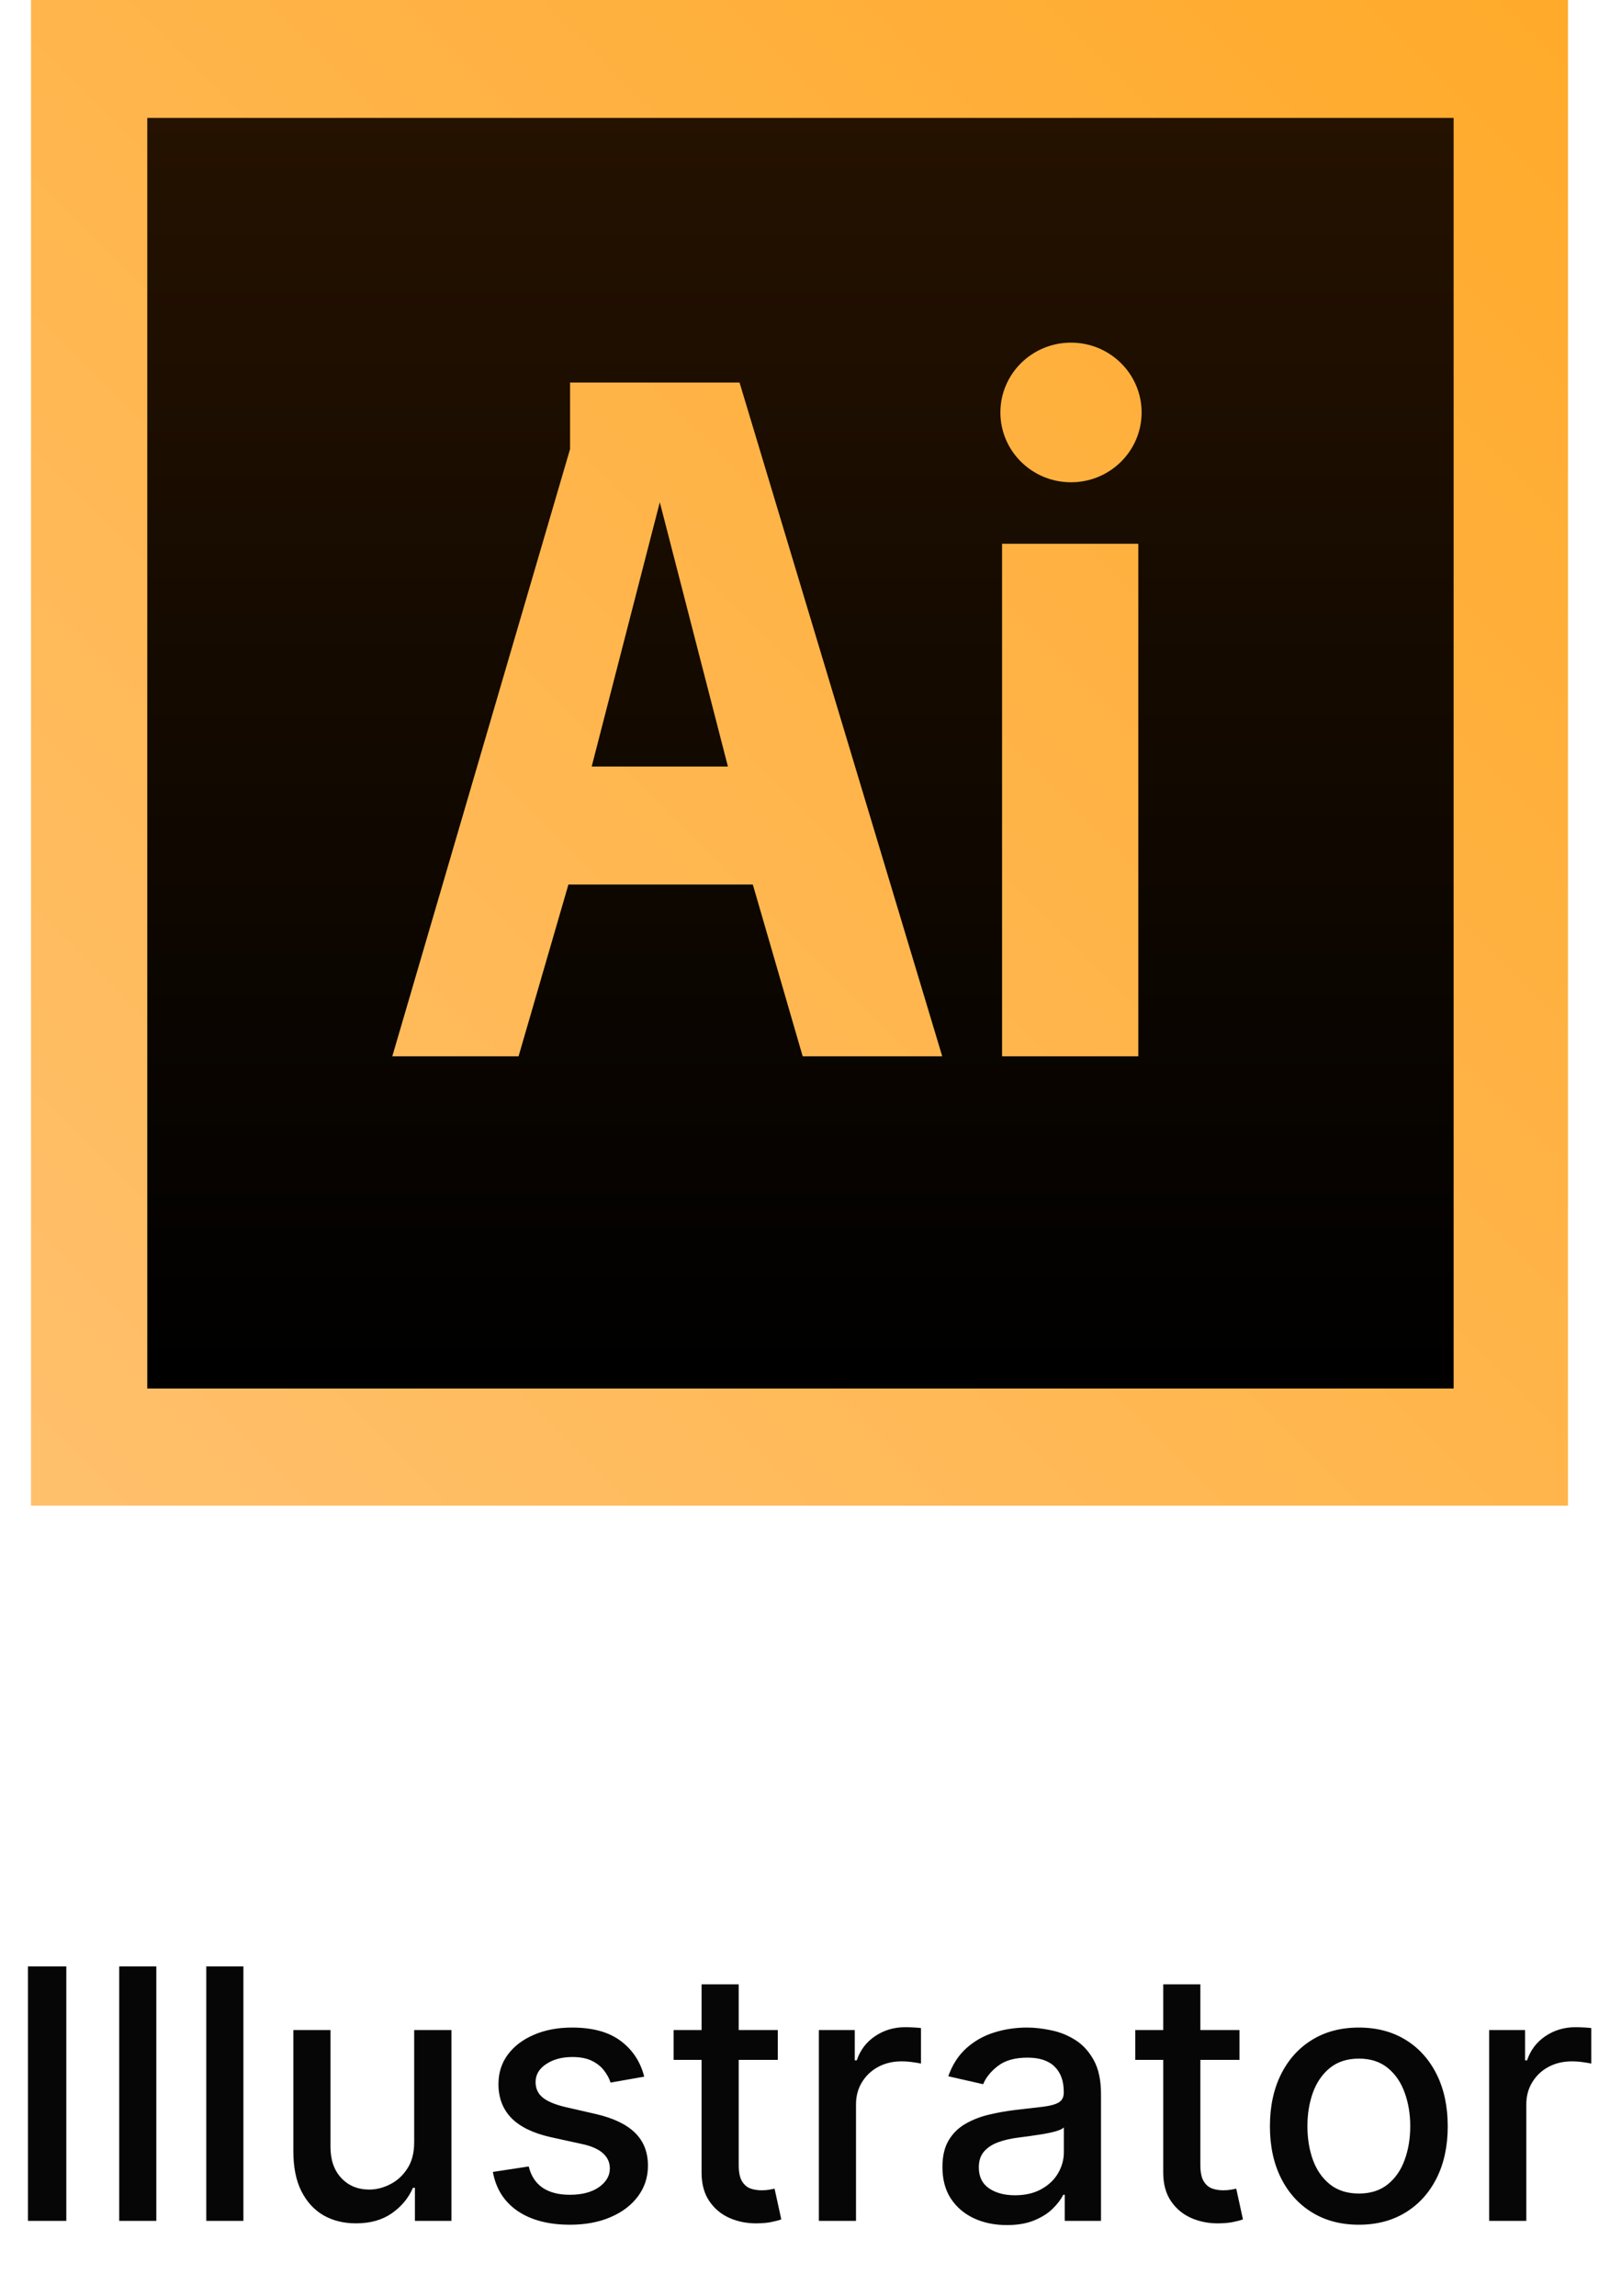
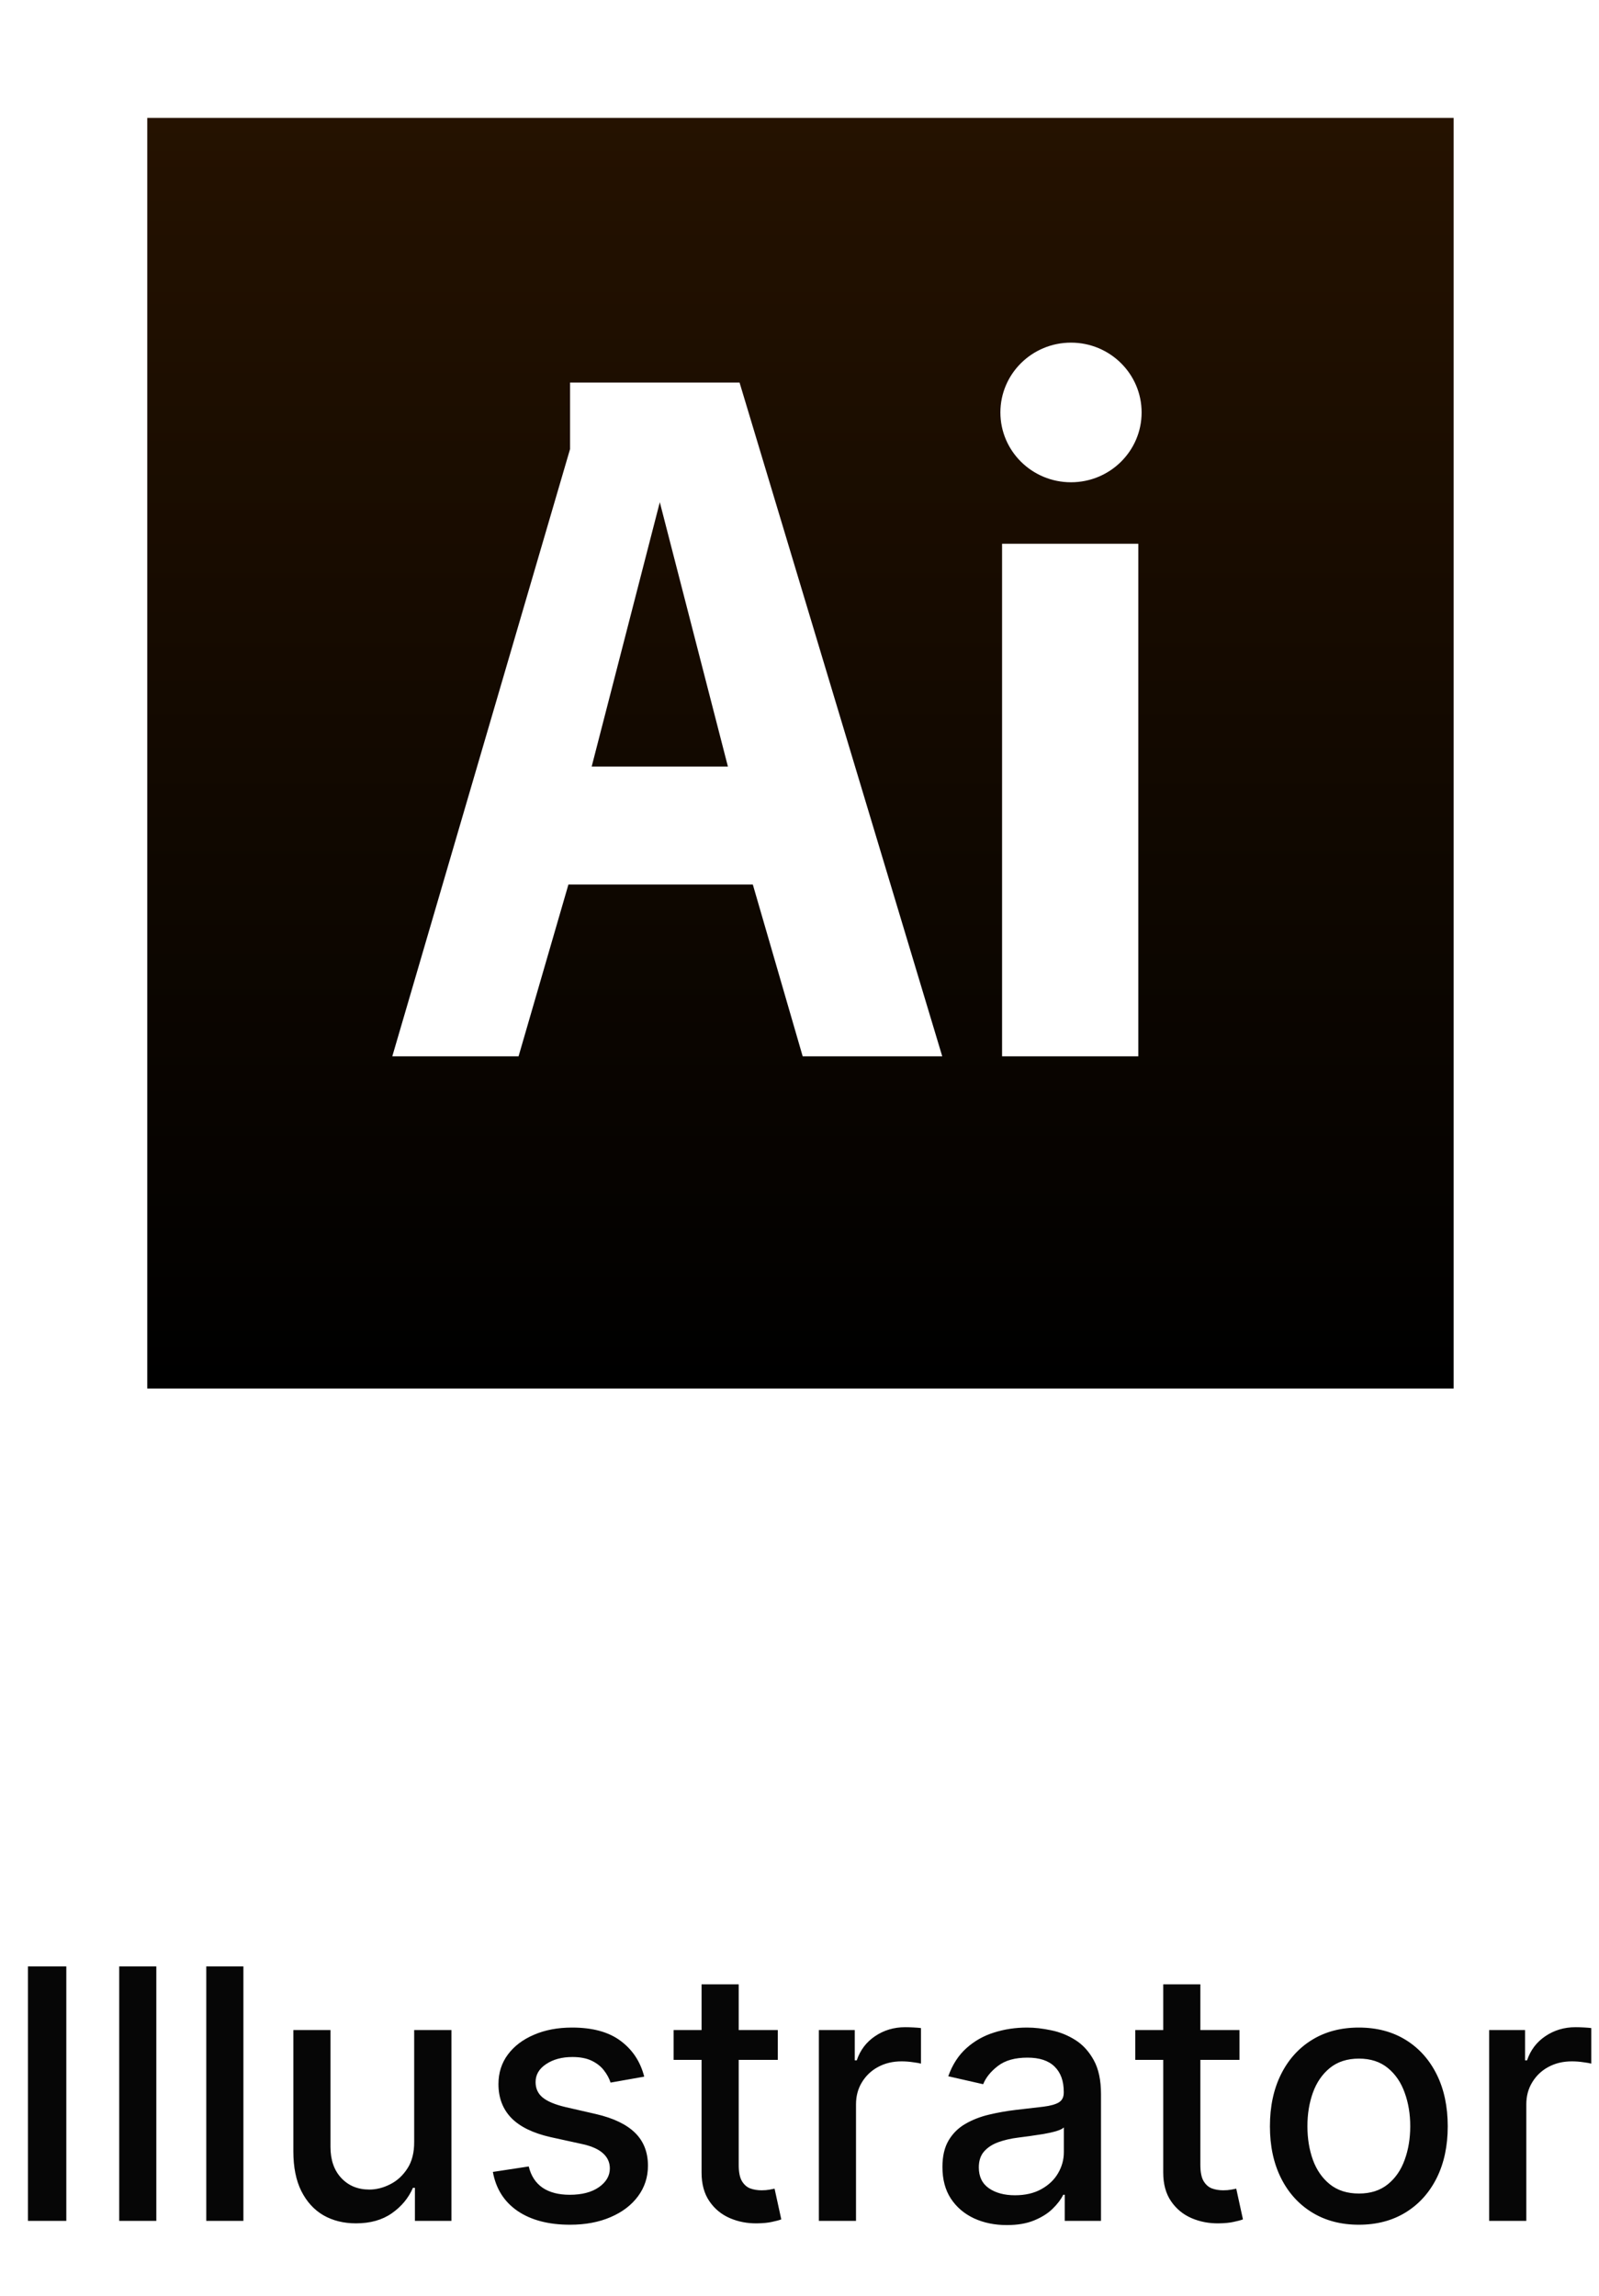
<svg xmlns="http://www.w3.org/2000/svg" width="85" height="122" viewBox="0 0 85 122" fill="none">
-   <path d="M1.648 0H83.351V80H1.648V0Z" fill="url(#paint0_linear_156_1404)" />
  <path d="M31.453 40.727H38.694L35.074 26.684L31.453 40.727ZM7.829 6.264V73.775H77.272V6.264H7.829ZM42.669 56.124L40.019 46.998H30.216L27.566 56.124H20.854L30.304 23.858V20.325H39.313L50.088 56.124H42.669ZM60.51 56.124H53.268V28.892H60.51V56.124ZM56.932 25.624C54.859 25.624 53.179 23.963 53.179 21.915C53.179 19.866 54.859 18.205 56.932 18.205C59.006 18.205 60.686 19.866 60.686 21.915C60.686 23.963 59.006 25.624 56.932 25.624Z" fill="url(#paint1_linear_156_1404)" />
  <path d="M3.525 104.482V118H1.485V104.482H3.525ZM8.31 104.482V118H6.337V104.482H8.31ZM12.939 104.482V118H10.965V104.482H12.939ZM22.017 113.795V107.861H23.997V118H22.056V116.244H21.951C21.717 116.785 21.343 117.237 20.828 117.597C20.318 117.954 19.682 118.132 18.921 118.132C18.27 118.132 17.693 117.989 17.192 117.703C16.694 117.413 16.303 116.983 16.017 116.416C15.735 115.848 15.594 115.146 15.594 114.31V107.861H17.568V114.073C17.568 114.763 17.759 115.314 18.142 115.723C18.525 116.132 19.022 116.337 19.634 116.337C20.003 116.337 20.371 116.244 20.736 116.059C21.106 115.875 21.412 115.595 21.654 115.221C21.9 114.847 22.021 114.372 22.017 113.795ZM34.246 110.337L32.457 110.653C32.383 110.425 32.264 110.207 32.101 110C31.942 109.793 31.727 109.624 31.454 109.492C31.181 109.36 30.84 109.294 30.431 109.294C29.872 109.294 29.406 109.419 29.032 109.67C28.657 109.916 28.471 110.235 28.471 110.627C28.471 110.966 28.596 111.239 28.847 111.446C29.098 111.652 29.502 111.822 30.061 111.954L31.672 112.323C32.605 112.539 33.3 112.871 33.758 113.32C34.215 113.769 34.444 114.352 34.444 115.069C34.444 115.677 34.268 116.218 33.916 116.693C33.568 117.164 33.082 117.534 32.457 117.802C31.837 118.07 31.117 118.205 30.299 118.205C29.163 118.205 28.237 117.963 27.52 117.479C26.803 116.99 26.363 116.297 26.2 115.399L28.107 115.109C28.226 115.606 28.471 115.982 28.84 116.238C29.21 116.488 29.692 116.614 30.286 116.614C30.933 116.614 31.45 116.48 31.837 116.211C32.224 115.938 32.418 115.606 32.418 115.215C32.418 114.898 32.299 114.631 32.061 114.416C31.828 114.2 31.469 114.037 30.985 113.927L29.269 113.551C28.323 113.336 27.623 112.992 27.17 112.521C26.721 112.051 26.497 111.454 26.497 110.733C26.497 110.134 26.664 109.611 26.998 109.162C27.333 108.713 27.795 108.363 28.385 108.112C28.974 107.857 29.65 107.729 30.411 107.729C31.507 107.729 32.369 107.967 32.998 108.442C33.628 108.913 34.044 109.545 34.246 110.337ZM41.347 107.861V109.445H35.809V107.861H41.347ZM37.294 105.432H39.268V115.023C39.268 115.406 39.325 115.694 39.439 115.888C39.554 116.077 39.701 116.207 39.881 116.277C40.066 116.343 40.267 116.376 40.482 116.376C40.641 116.376 40.779 116.365 40.898 116.343C41.017 116.321 41.109 116.304 41.175 116.29L41.532 117.921C41.417 117.965 41.254 118.009 41.043 118.053C40.832 118.101 40.568 118.128 40.251 118.132C39.732 118.141 39.248 118.048 38.799 117.855C38.35 117.661 37.987 117.362 37.71 116.957C37.433 116.552 37.294 116.044 37.294 115.432V105.432ZM43.53 118V107.861H45.438V109.472H45.543C45.728 108.926 46.054 108.497 46.52 108.185C46.991 107.868 47.523 107.71 48.117 107.71C48.241 107.71 48.386 107.714 48.553 107.723C48.725 107.732 48.859 107.743 48.956 107.756V109.644C48.877 109.622 48.736 109.597 48.533 109.571C48.331 109.54 48.128 109.525 47.926 109.525C47.46 109.525 47.044 109.624 46.678 109.822C46.318 110.015 46.032 110.286 45.82 110.634C45.609 110.977 45.504 111.368 45.504 111.809V118H43.53ZM53.523 118.224C52.881 118.224 52.3 118.106 51.781 117.868C51.262 117.626 50.85 117.276 50.547 116.818C50.247 116.361 50.098 115.8 50.098 115.135C50.098 114.563 50.208 114.092 50.428 113.723C50.648 113.353 50.945 113.06 51.319 112.845C51.693 112.629 52.111 112.466 52.573 112.356C53.035 112.246 53.506 112.163 53.986 112.106C54.593 112.035 55.086 111.978 55.464 111.934C55.843 111.886 56.117 111.809 56.289 111.703C56.461 111.597 56.547 111.426 56.547 111.188V111.142C56.547 110.565 56.384 110.119 56.058 109.802C55.737 109.485 55.257 109.327 54.619 109.327C53.955 109.327 53.431 109.474 53.048 109.769C52.67 110.059 52.408 110.383 52.263 110.739L50.408 110.317C50.628 109.701 50.949 109.203 51.372 108.825C51.798 108.442 52.289 108.165 52.843 107.993C53.398 107.817 53.981 107.729 54.593 107.729C54.998 107.729 55.427 107.778 55.88 107.875C56.337 107.967 56.764 108.139 57.16 108.389C57.561 108.64 57.889 108.999 58.144 109.465C58.399 109.927 58.527 110.528 58.527 111.267V118H56.599V116.614H56.52C56.392 116.869 56.201 117.12 55.946 117.366C55.691 117.613 55.363 117.817 54.962 117.98C54.562 118.143 54.082 118.224 53.523 118.224ZM53.953 116.64C54.498 116.64 54.965 116.532 55.352 116.317C55.743 116.101 56.041 115.82 56.243 115.472C56.45 115.12 56.553 114.744 56.553 114.343V113.036C56.483 113.107 56.346 113.173 56.144 113.234C55.946 113.292 55.719 113.342 55.464 113.386C55.209 113.426 54.96 113.463 54.718 113.498C54.476 113.529 54.274 113.556 54.111 113.578C53.728 113.626 53.378 113.707 53.061 113.822C52.749 113.936 52.498 114.101 52.309 114.317C52.124 114.528 52.032 114.81 52.032 115.162C52.032 115.65 52.212 116.02 52.573 116.271C52.934 116.517 53.394 116.64 53.953 116.64ZM65.888 107.861V109.445H60.35V107.861H65.888ZM61.835 105.432H63.809V115.023C63.809 115.406 63.866 115.694 63.981 115.888C64.095 116.077 64.242 116.207 64.423 116.277C64.608 116.343 64.808 116.376 65.023 116.376C65.182 116.376 65.32 116.365 65.439 116.343C65.558 116.321 65.651 116.304 65.717 116.29L66.073 117.921C65.959 117.965 65.796 118.009 65.585 118.053C65.373 118.101 65.109 118.128 64.793 118.132C64.273 118.141 63.789 118.048 63.34 117.855C62.892 117.661 62.528 117.362 62.251 116.957C61.974 116.552 61.835 116.044 61.835 115.432V105.432ZM72.233 118.205C71.283 118.205 70.453 117.987 69.745 117.551C69.036 117.116 68.486 116.506 68.094 115.723C67.703 114.939 67.507 114.024 67.507 112.977C67.507 111.925 67.703 111.005 68.094 110.218C68.486 109.43 69.036 108.818 69.745 108.383C70.453 107.947 71.283 107.729 72.233 107.729C73.184 107.729 74.013 107.947 74.722 108.383C75.43 108.818 75.98 109.43 76.372 110.218C76.763 111.005 76.959 111.925 76.959 112.977C76.959 114.024 76.763 114.939 76.372 115.723C75.98 116.506 75.43 117.116 74.722 117.551C74.013 117.987 73.184 118.205 72.233 118.205ZM72.24 116.548C72.856 116.548 73.366 116.385 73.771 116.059C74.176 115.734 74.475 115.3 74.669 114.759C74.867 114.218 74.966 113.622 74.966 112.97C74.966 112.323 74.867 111.729 74.669 111.188C74.475 110.642 74.176 110.205 73.771 109.875C73.366 109.545 72.856 109.379 72.24 109.379C71.619 109.379 71.104 109.545 70.695 109.875C70.29 110.205 69.989 110.642 69.791 111.188C69.597 111.729 69.5 112.323 69.5 112.97C69.5 113.622 69.597 114.218 69.791 114.759C69.989 115.3 70.29 115.734 70.695 116.059C71.104 116.385 71.619 116.548 72.24 116.548ZM79.162 118V107.861H81.07V109.472H81.175C81.36 108.926 81.686 108.497 82.152 108.185C82.623 107.868 83.156 107.71 83.75 107.71C83.873 107.71 84.018 107.714 84.185 107.723C84.357 107.732 84.491 107.743 84.588 107.756V109.644C84.509 109.622 84.368 109.597 84.165 109.571C83.963 109.54 83.761 109.525 83.558 109.525C83.092 109.525 82.676 109.624 82.311 109.822C81.95 110.015 81.664 110.286 81.453 110.634C81.241 110.977 81.136 111.368 81.136 111.809V118H79.162Z" fill="#060606" />
  <defs>
    <linearGradient id="paint0_linear_156_1404" x1="82.925" y1="-0.426" x2="2.854" y2="79.645" gradientUnits="userSpaceOnUse">
      <stop stop-color="#FFAA2A" />
      <stop offset="1" stop-color="#FFC06C" />
    </linearGradient>
    <linearGradient id="paint1_linear_156_1404" x1="42.551" y1="6.151" x2="42.551" y2="73.434" gradientUnits="userSpaceOnUse">
      <stop stop-color="#251200" />
      <stop offset="1" />
    </linearGradient>
  </defs>
</svg>